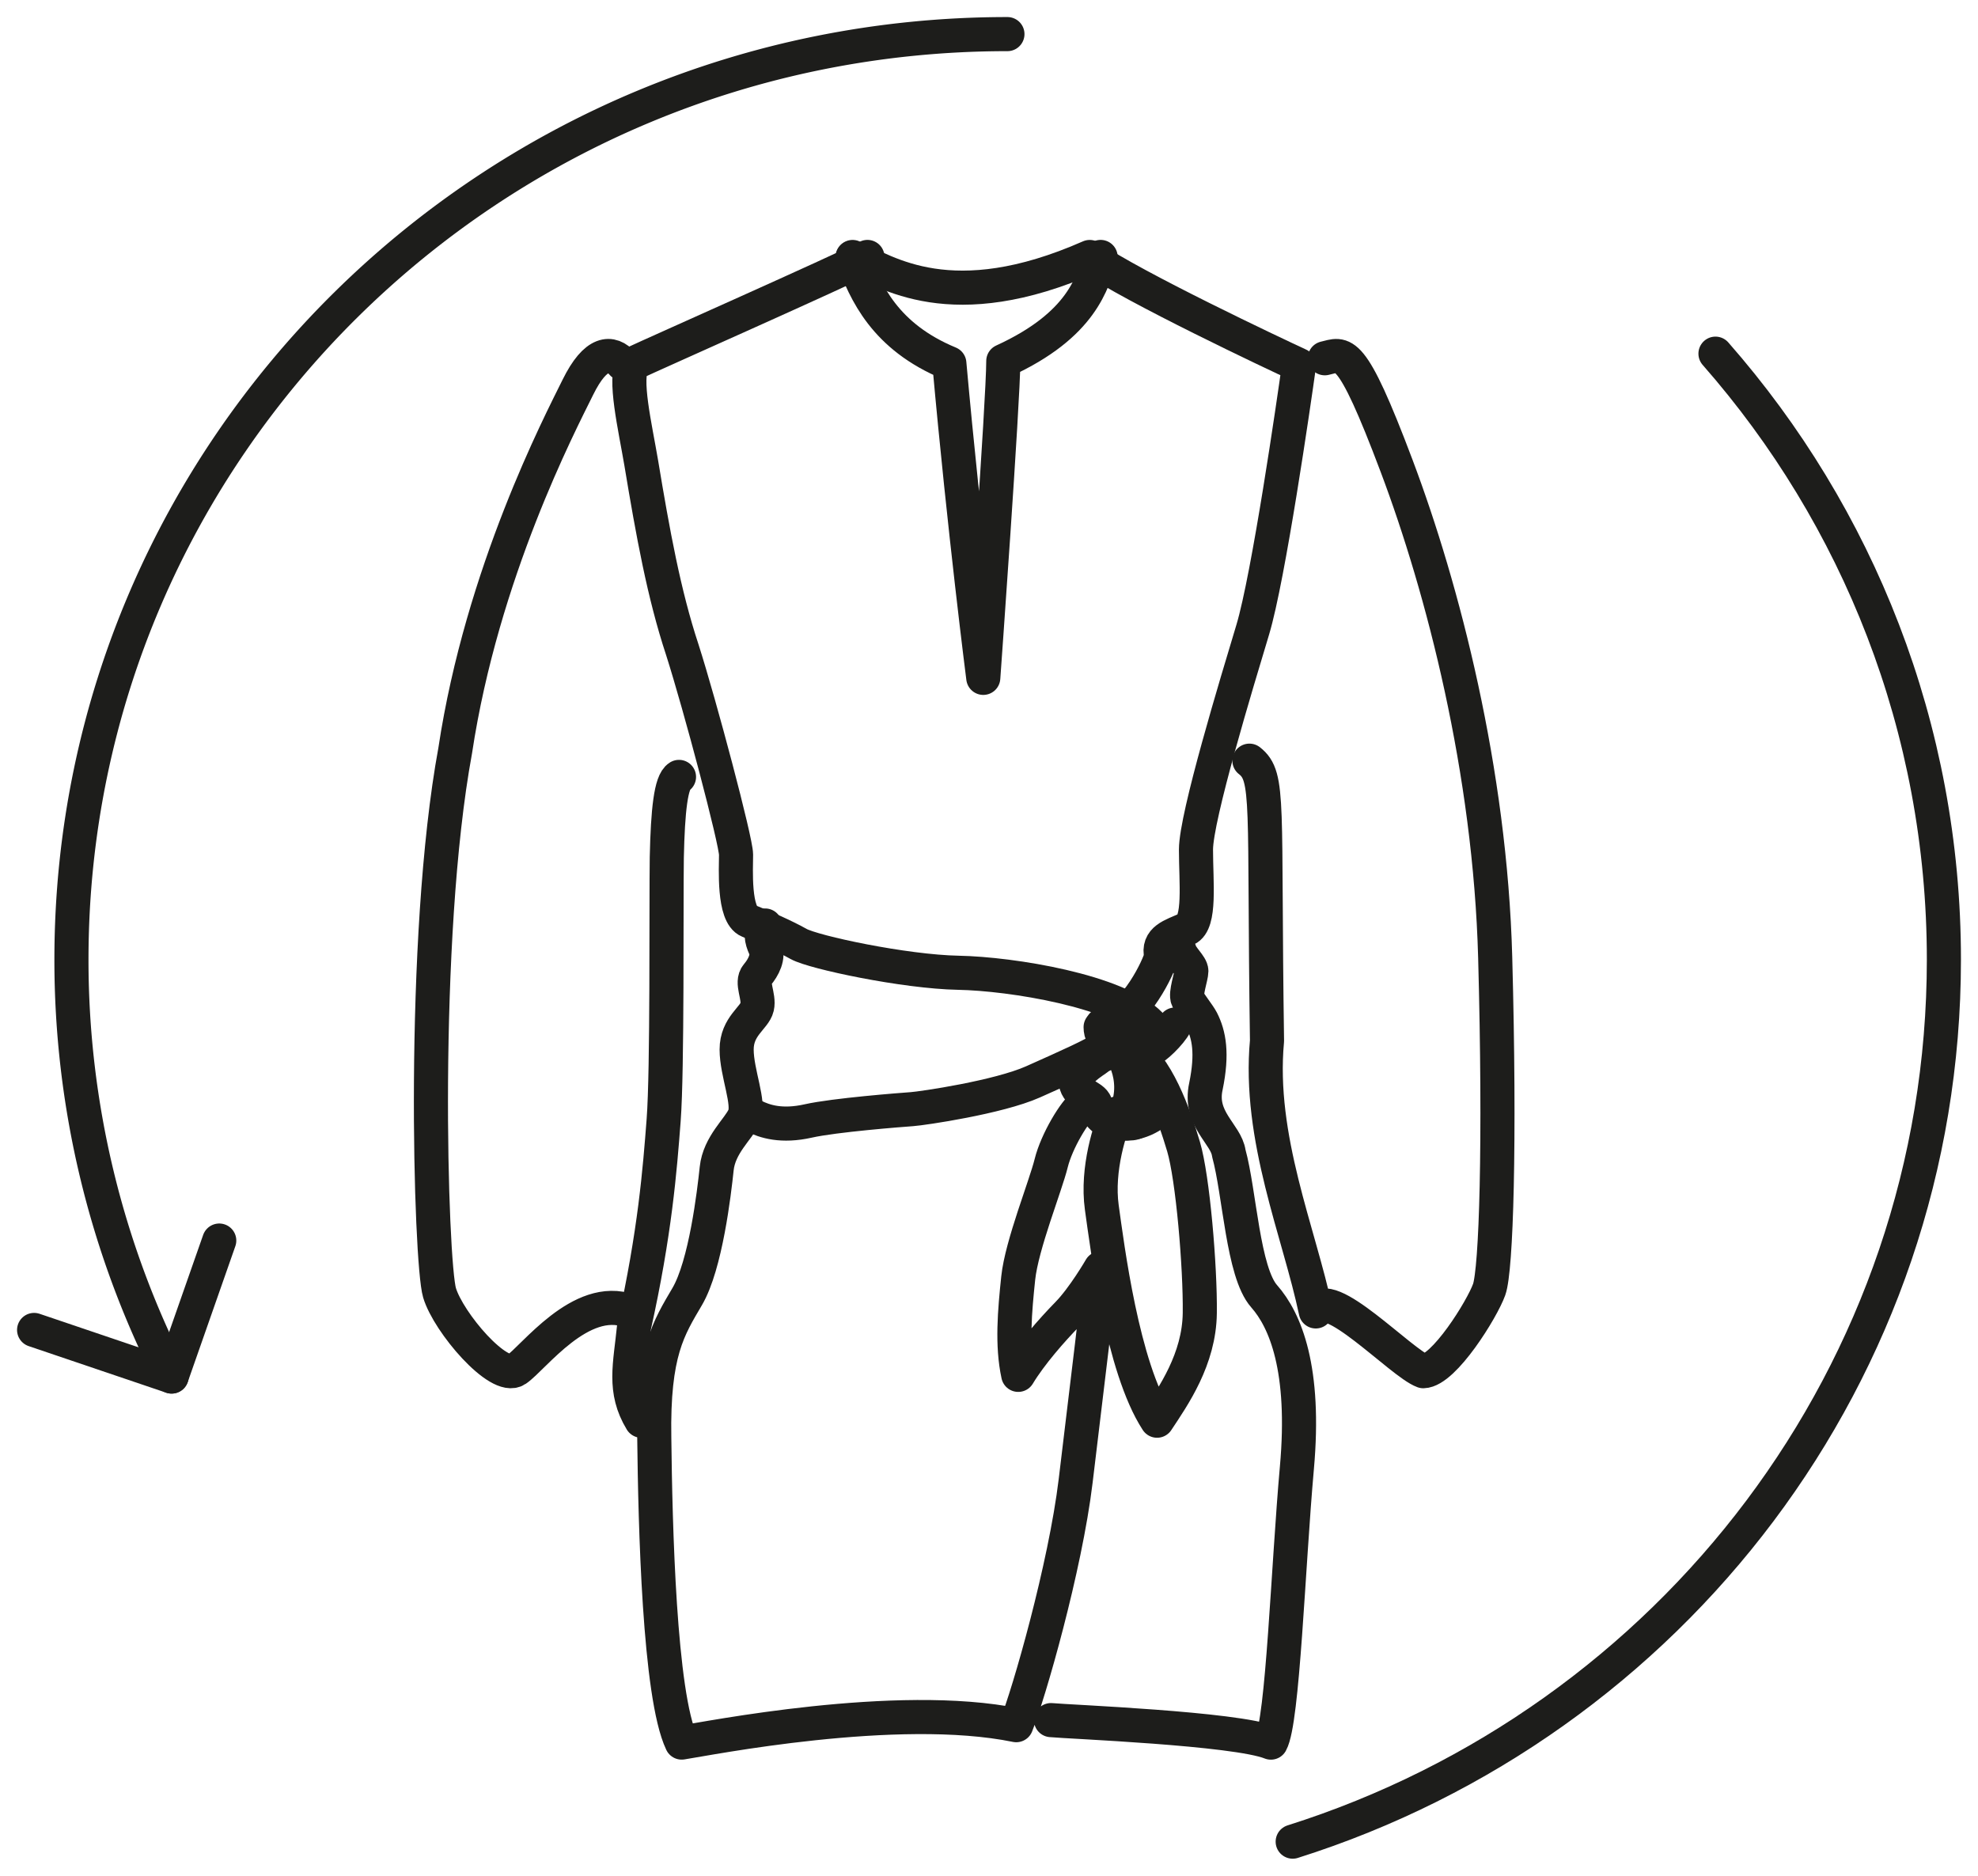
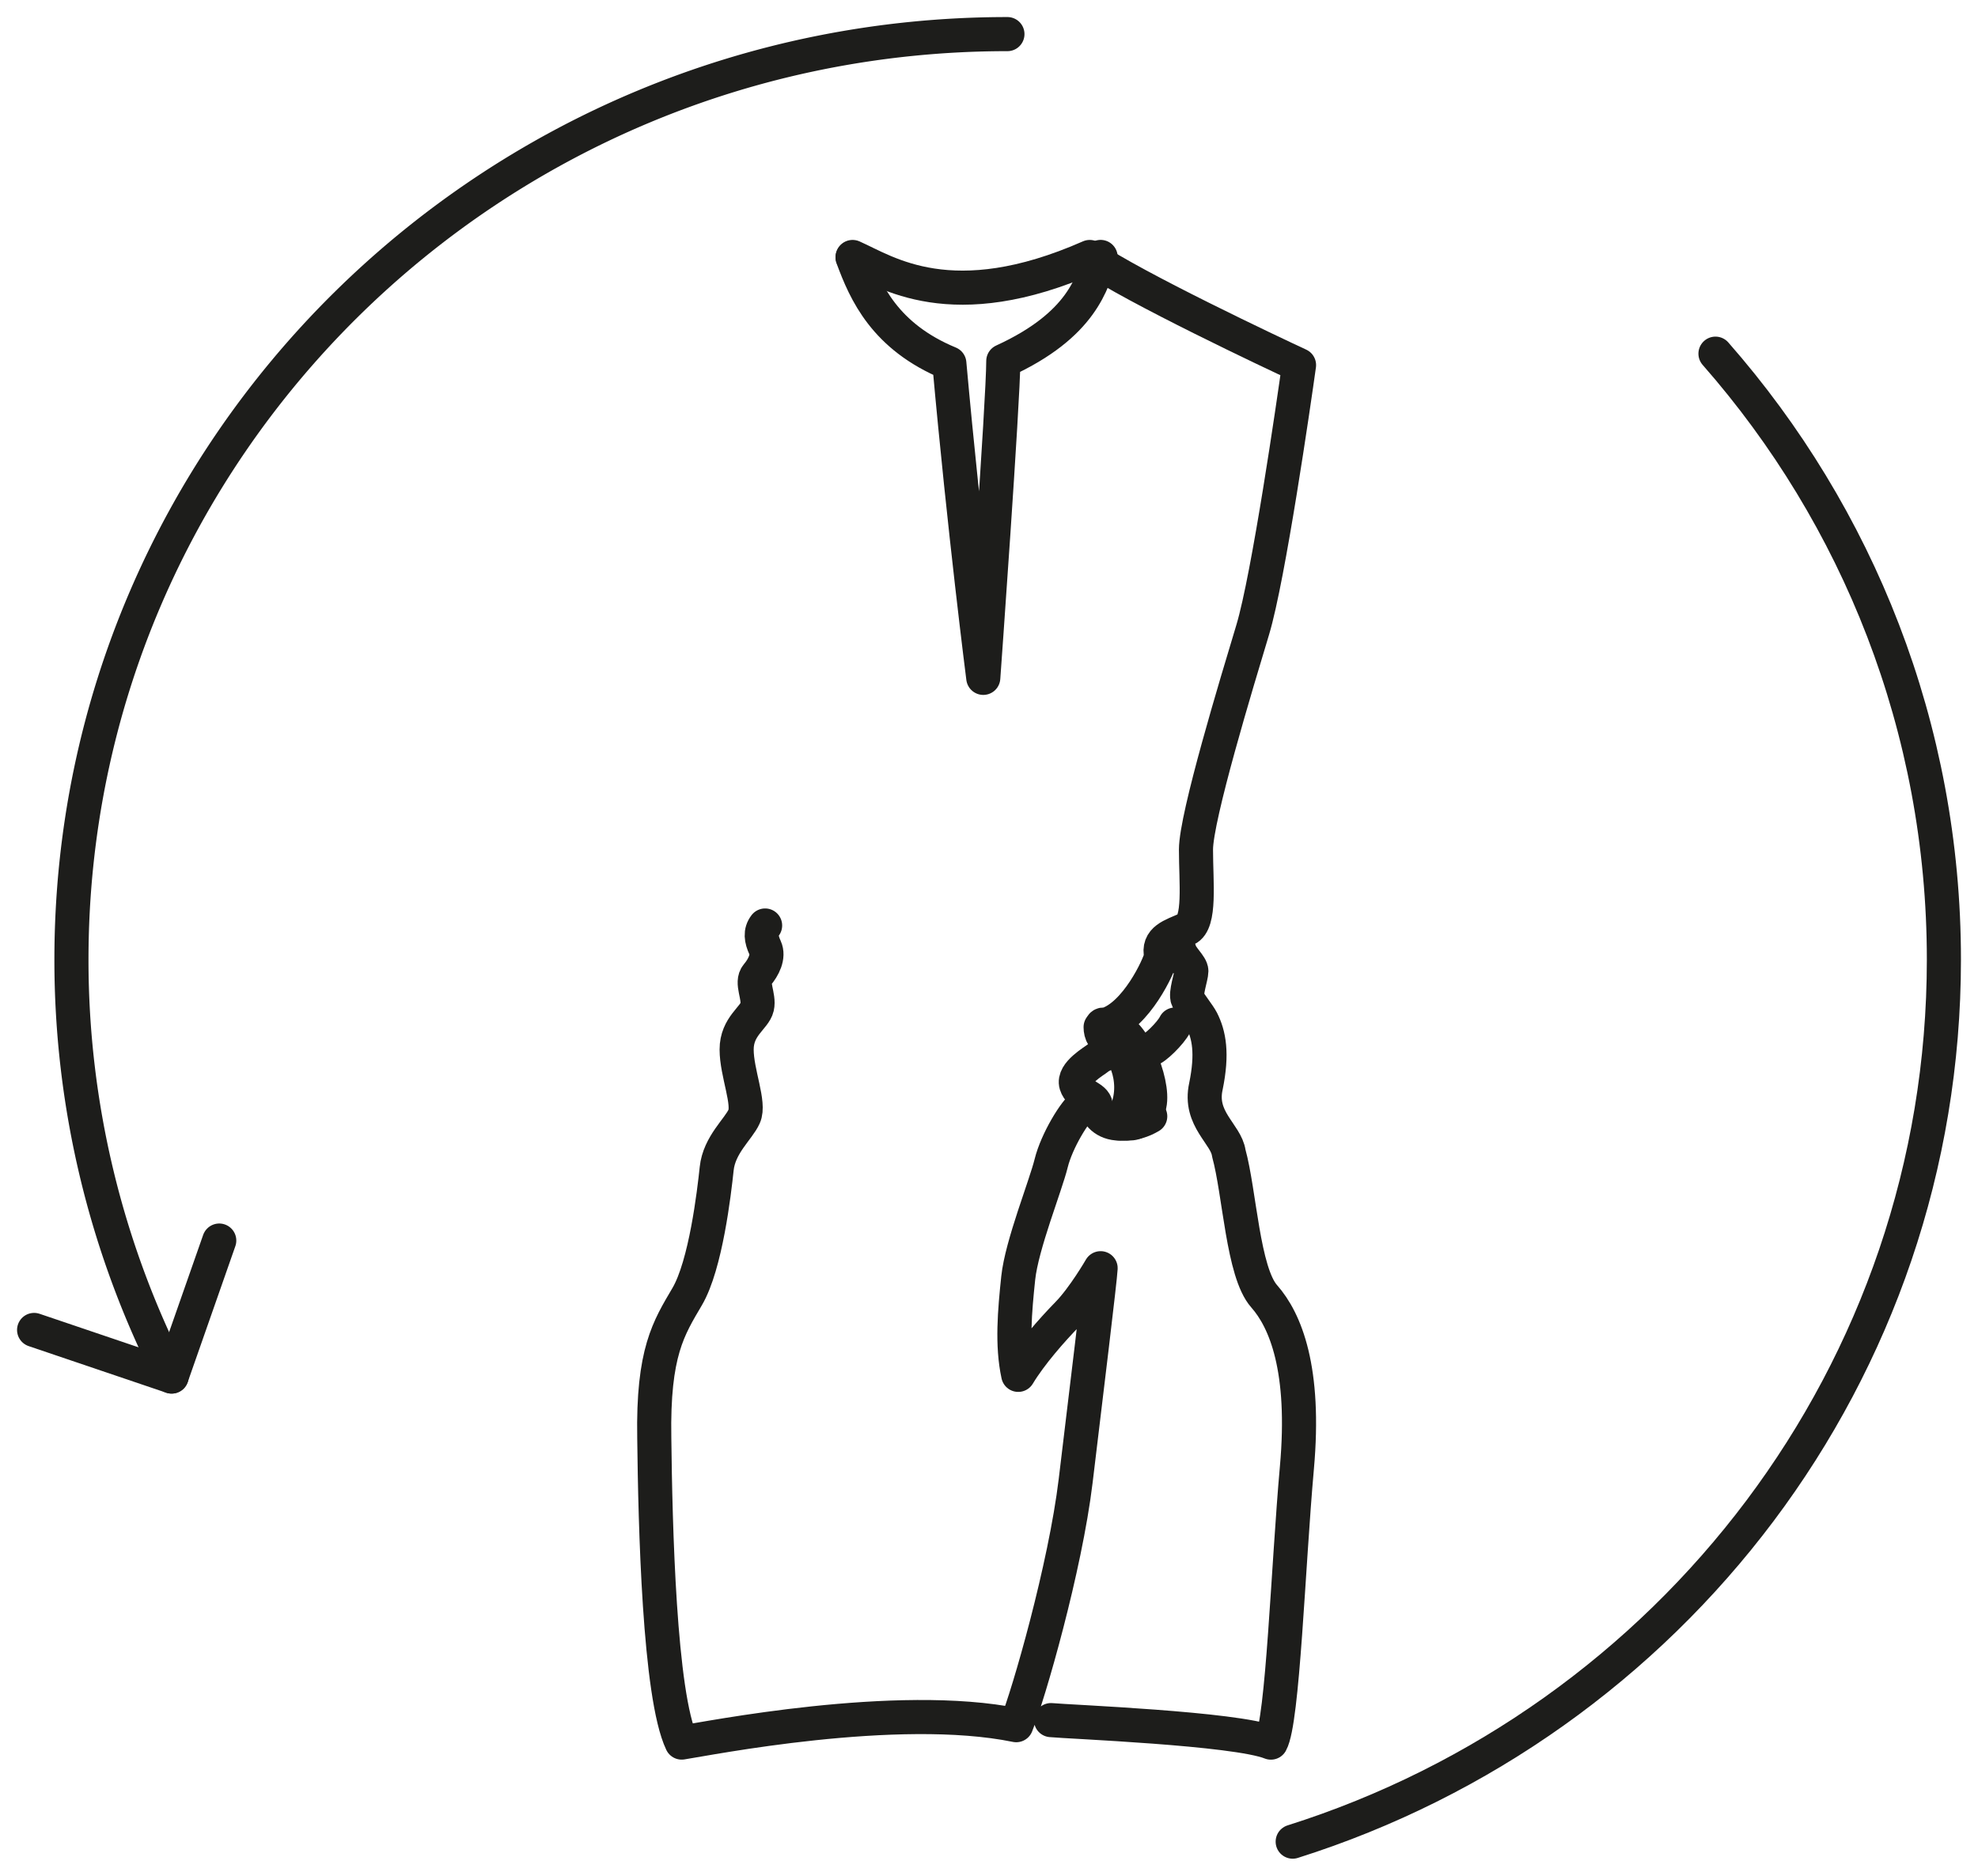
<svg xmlns="http://www.w3.org/2000/svg" width="58" height="55" viewBox="0 0 58 55" fill="none">
-   <path d="M18.257 10.666c-.328-.376-.788-.376-1.313.69-.525 1.065-2.808 5.435-3.596 10.65-1.018 5.53-.722 15.022-.46 15.9.263.876 1.741 2.6 2.25 2.255.509-.345 1.888-2.24 3.316-1.723M19.91 22.78c-.236.144-.328.973-.358 2.36-.02 1.387.02 6.234-.092 7.7-.112 1.468-.255 3.301-.868 6.06-.112 1.131-.326 1.865.215 2.758M25.436 7.534c-.83.43-6.227 2.821-6.877 3.128-.277.414.065 1.855.244 2.913.341 2.054.666 3.848 1.203 5.473.52 1.625 1.577 5.612 1.577 6.01 0 .399-.082 1.763.374 1.947.455.184 1.024.43 1.463.675.439.245 3.105.813 4.682.843 1.577.03 4.682.537 5.625 1.518M36.636 22.304c.604.47.413 1.22.516 8.215-.265 2.848.943 5.618 1.43 7.934.31-.83 2.505 1.518 3.154 1.753.604-.016 1.724-1.816 1.93-2.395.207-.579.325-4.256.177-9.733-.147-5.477-1.533-10.813-2.889-14.412-1.355-3.6-1.562-3.286-2.107-3.161M22.09 32.717c.34.173.835.325 1.608.152.772-.174 2.734-.325 3.043-.347.31-.022 2.534-.347 3.554-.802 1.02-.455 1.839-.823 1.978-.953M32.753 32.649c-.19.382-.603 1.626-.445 2.758.159 1.132.603 4.688 1.62 6.25.475-.717 1.237-1.801 1.253-3.157.016-1.355-.206-3.97-.476-4.879-.27-.909-.794-2.423-1.587-2.854" stroke="#1D1D1B" stroke-linecap="round" stroke-linejoin="round" />
  <path d="M31.79 32.385c-.264.175-.806 1.069-.967 1.723-.16.654-.863 2.392-.966 3.365-.102.974-.19 1.962 0 2.84.366-.606.981-1.308 1.45-1.787.468-.478.966-1.34.966-1.34-.015.32-.425 3.685-.732 6.237-.308 2.552-1.376 6.253-1.742 7.162-3.5-.717-9.077.4-9.81.51-.658-1.387-.775-6.396-.804-8.932-.044-2.52.424-3.222.966-4.147.542-.925.79-3.047.864-3.749.073-.702.644-1.164.805-1.531.176-.383-.22-1.276-.22-1.962 0-.686.527-.925.6-1.244.074-.32-.19-.718 0-.942.19-.223.352-.542.235-.797-.117-.255-.147-.463 0-.654M32.447 30.041c.864-.264 1.542-1.71 1.604-2.005-.123-.498.324-.606.74-.793.417-.186.278-1.368.278-2.331 0-.964 1.202-4.912 1.665-6.45.463-1.54 1.203-6.653 1.357-7.757-.74-.342-4.826-2.27-6.137-3.17-4.055 1.787-5.967.434-6.954 0M34.583 27.863c.046.21.351.45.351.611 0 .16-.183.66-.107.82.077.16.32.45.412.627.213.418.32.965.122 1.93-.214.964.594 1.398.67 1.96.32 1.159.412 3.49 1.037 4.197.625.708 1.22 2.139.96 5.033-.259 2.894-.411 7.428-.762 8.055-1.036-.418-5.96-.611-6.448-.66M33.727 30.767c.111 0 .601-.467.728-.726M32.273 30.117c0 .18.069.38.412.56.343.18.824 1.362.137 2.264.344 0 .596.08.848-.44.252-.522-.367-2.204-1.008-2.384-.252-.08-.366-.12-.366 0h-.023z" stroke="#1D1D1B" stroke-linecap="round" stroke-linejoin="round" />
  <path d="M33.126 30.768c-.34-.015-.784.137-.915.244-.131.106-.758.456-.654.791.105.335.55.366.575.61.026.243.262.532.706.532.445 0 .654-.076.89-.213M32.273 7.534c-.245.734-.522 1.985-2.854 3.052 0 1.151-.587 9.29-.587 9.29s-.554-4.32-.995-9.223C25.946 9.87 25.375 8.568 25 7.551M37.905 54C48.985 50.5 57 40.252 57 28.136c0-6.796-2.524-13.011-6.698-17.766" stroke="#1D1D1B" stroke-linecap="round" stroke-linejoin="round" />
  <path d="M5.032 40.362a26.851 26.851 0 01-2.937-12.226C2.095 13.148 14.381 1 29.54 1" stroke="#1D1D1B" stroke-linecap="round" stroke-linejoin="round" />
  <path d="M6.429 36.375l-1.397 3.987L1 38.996" stroke="#1D1D1B" stroke-linecap="round" stroke-linejoin="round" />
</svg>